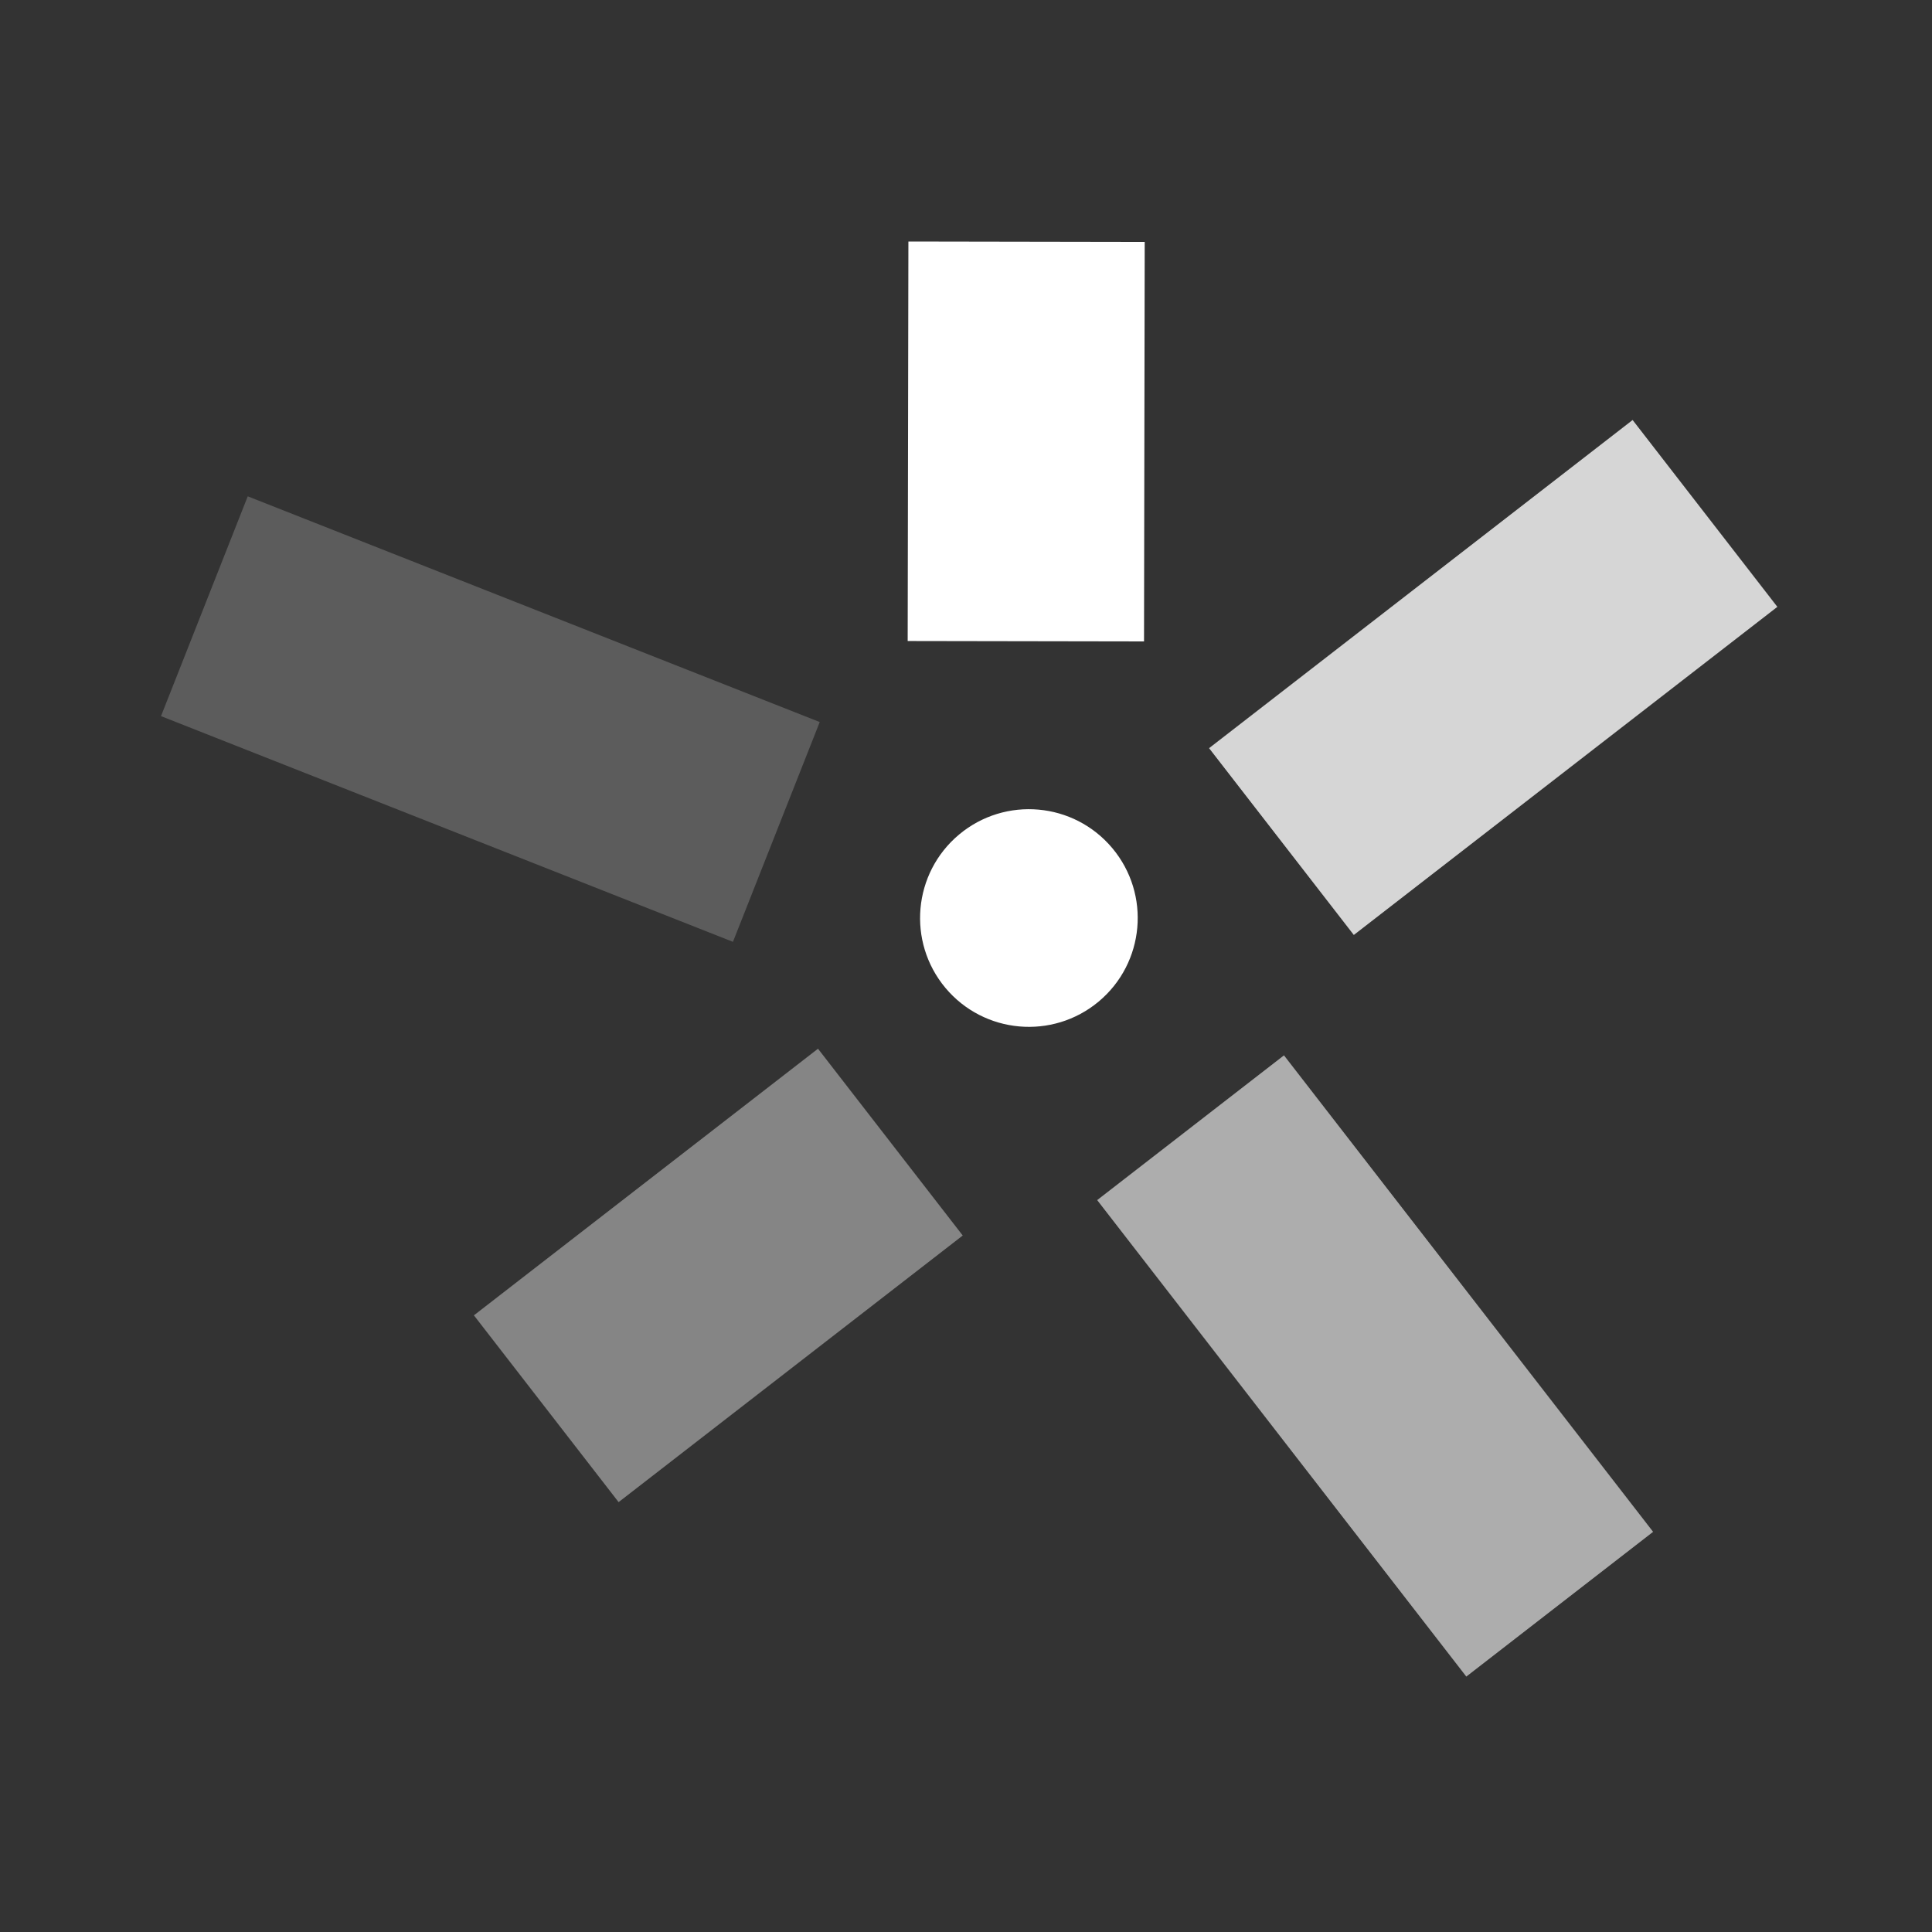
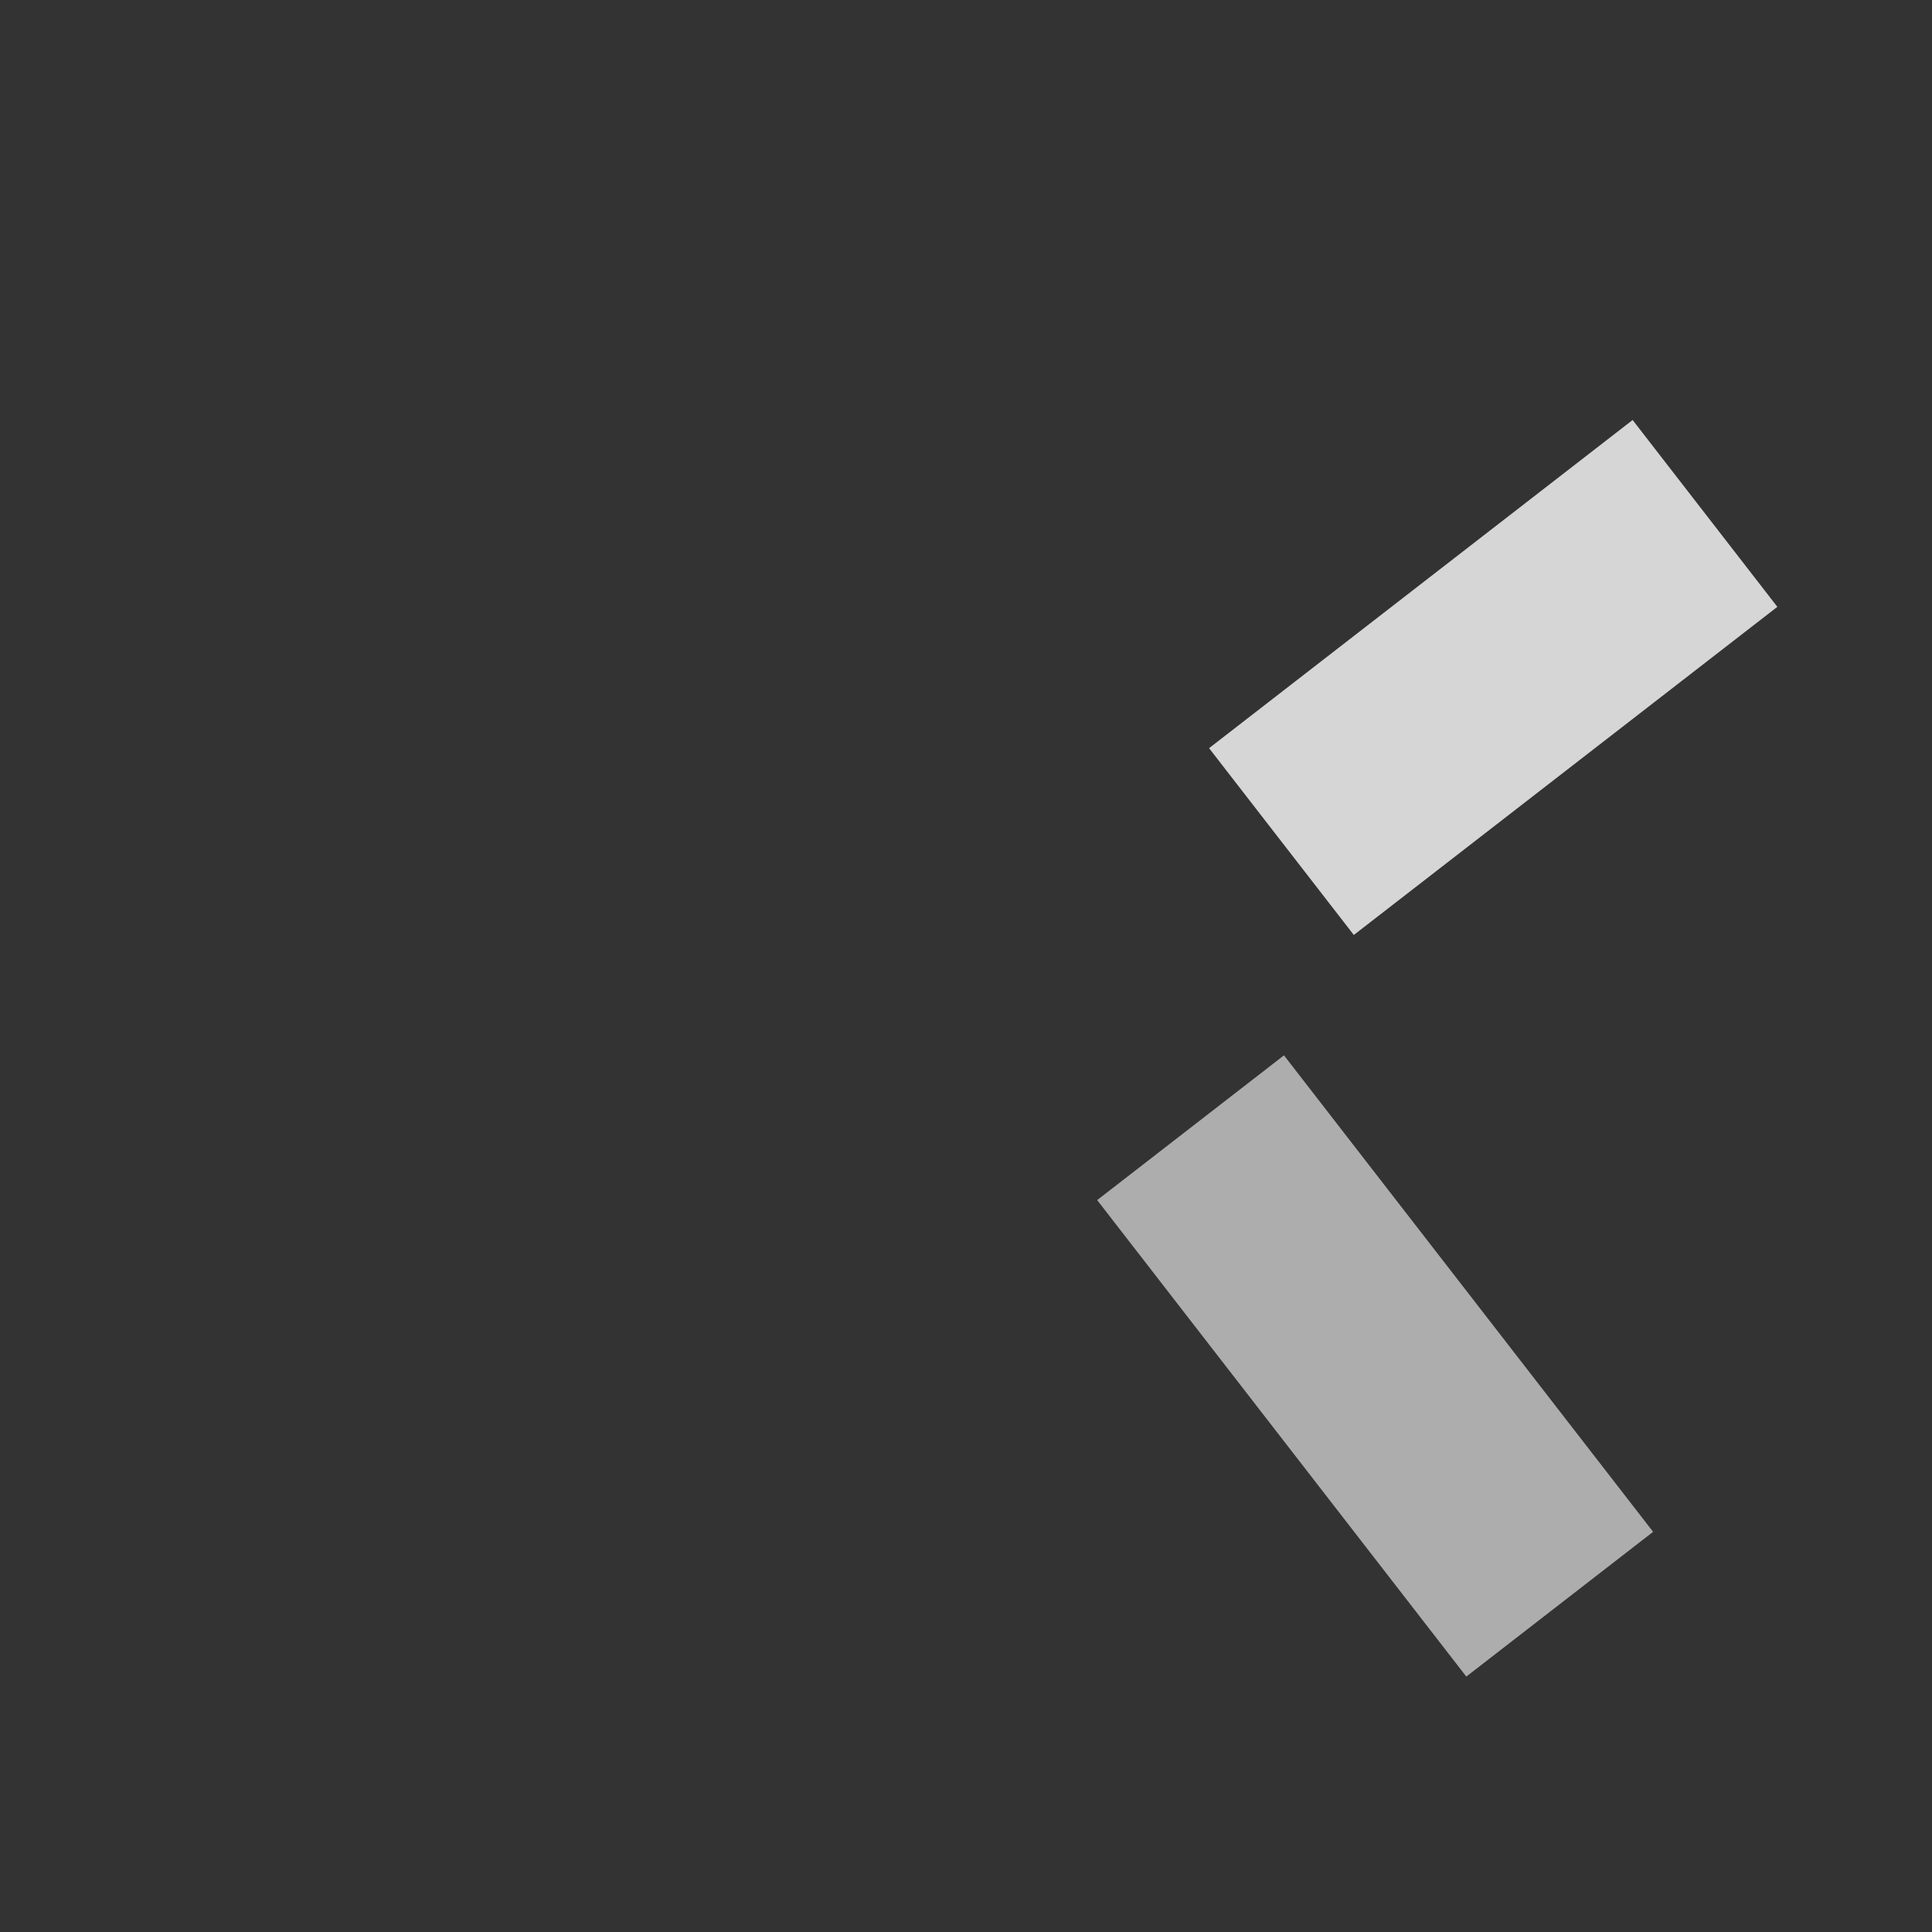
<svg xmlns="http://www.w3.org/2000/svg" width="48" height="48" viewBox="0 0 48 48" fill="none">
  <rect x="0" y="0" width="48" height="48" fill="#333333" stroke="none" />
-   <path fill-rule="evenodd" clip-rule="evenodd" d="M28.423 15.936L22.551 15.926L22.569 6L28.44 6.01L28.423 15.936Z" fill="white" />
-   <path opacity="0.2" fill-rule="evenodd" clip-rule="evenodd" d="M4 17.792L6.155 12.331L20.366 17.939L18.21 23.4L4 17.792Z" fill="white" />
-   <path opacity="0.4" fill-rule="evenodd" clip-rule="evenodd" d="M15.369 37.32L11.774 32.679L20.323 26.055L23.919 30.696L15.369 37.32Z" fill="white" />
  <path opacity="0.6" fill-rule="evenodd" clip-rule="evenodd" d="M41.071 38.058L36.43 41.654L27.259 29.816L31.9 26.22L41.071 38.058Z" fill="white" />
  <path opacity="0.8" fill-rule="evenodd" clip-rule="evenodd" d="M40.562 10.435L44.158 15.077L33.635 23.229L30.039 18.588L40.562 10.435Z" fill="white" />
-   <path d="M23.828 20.734C24.974 19.776 26.679 19.928 27.637 21.074C28.595 22.22 28.442 23.925 27.297 24.883C26.151 25.84 24.446 25.688 23.488 24.543C22.531 23.397 22.683 21.692 23.828 20.734Z" fill="white" />
</svg>